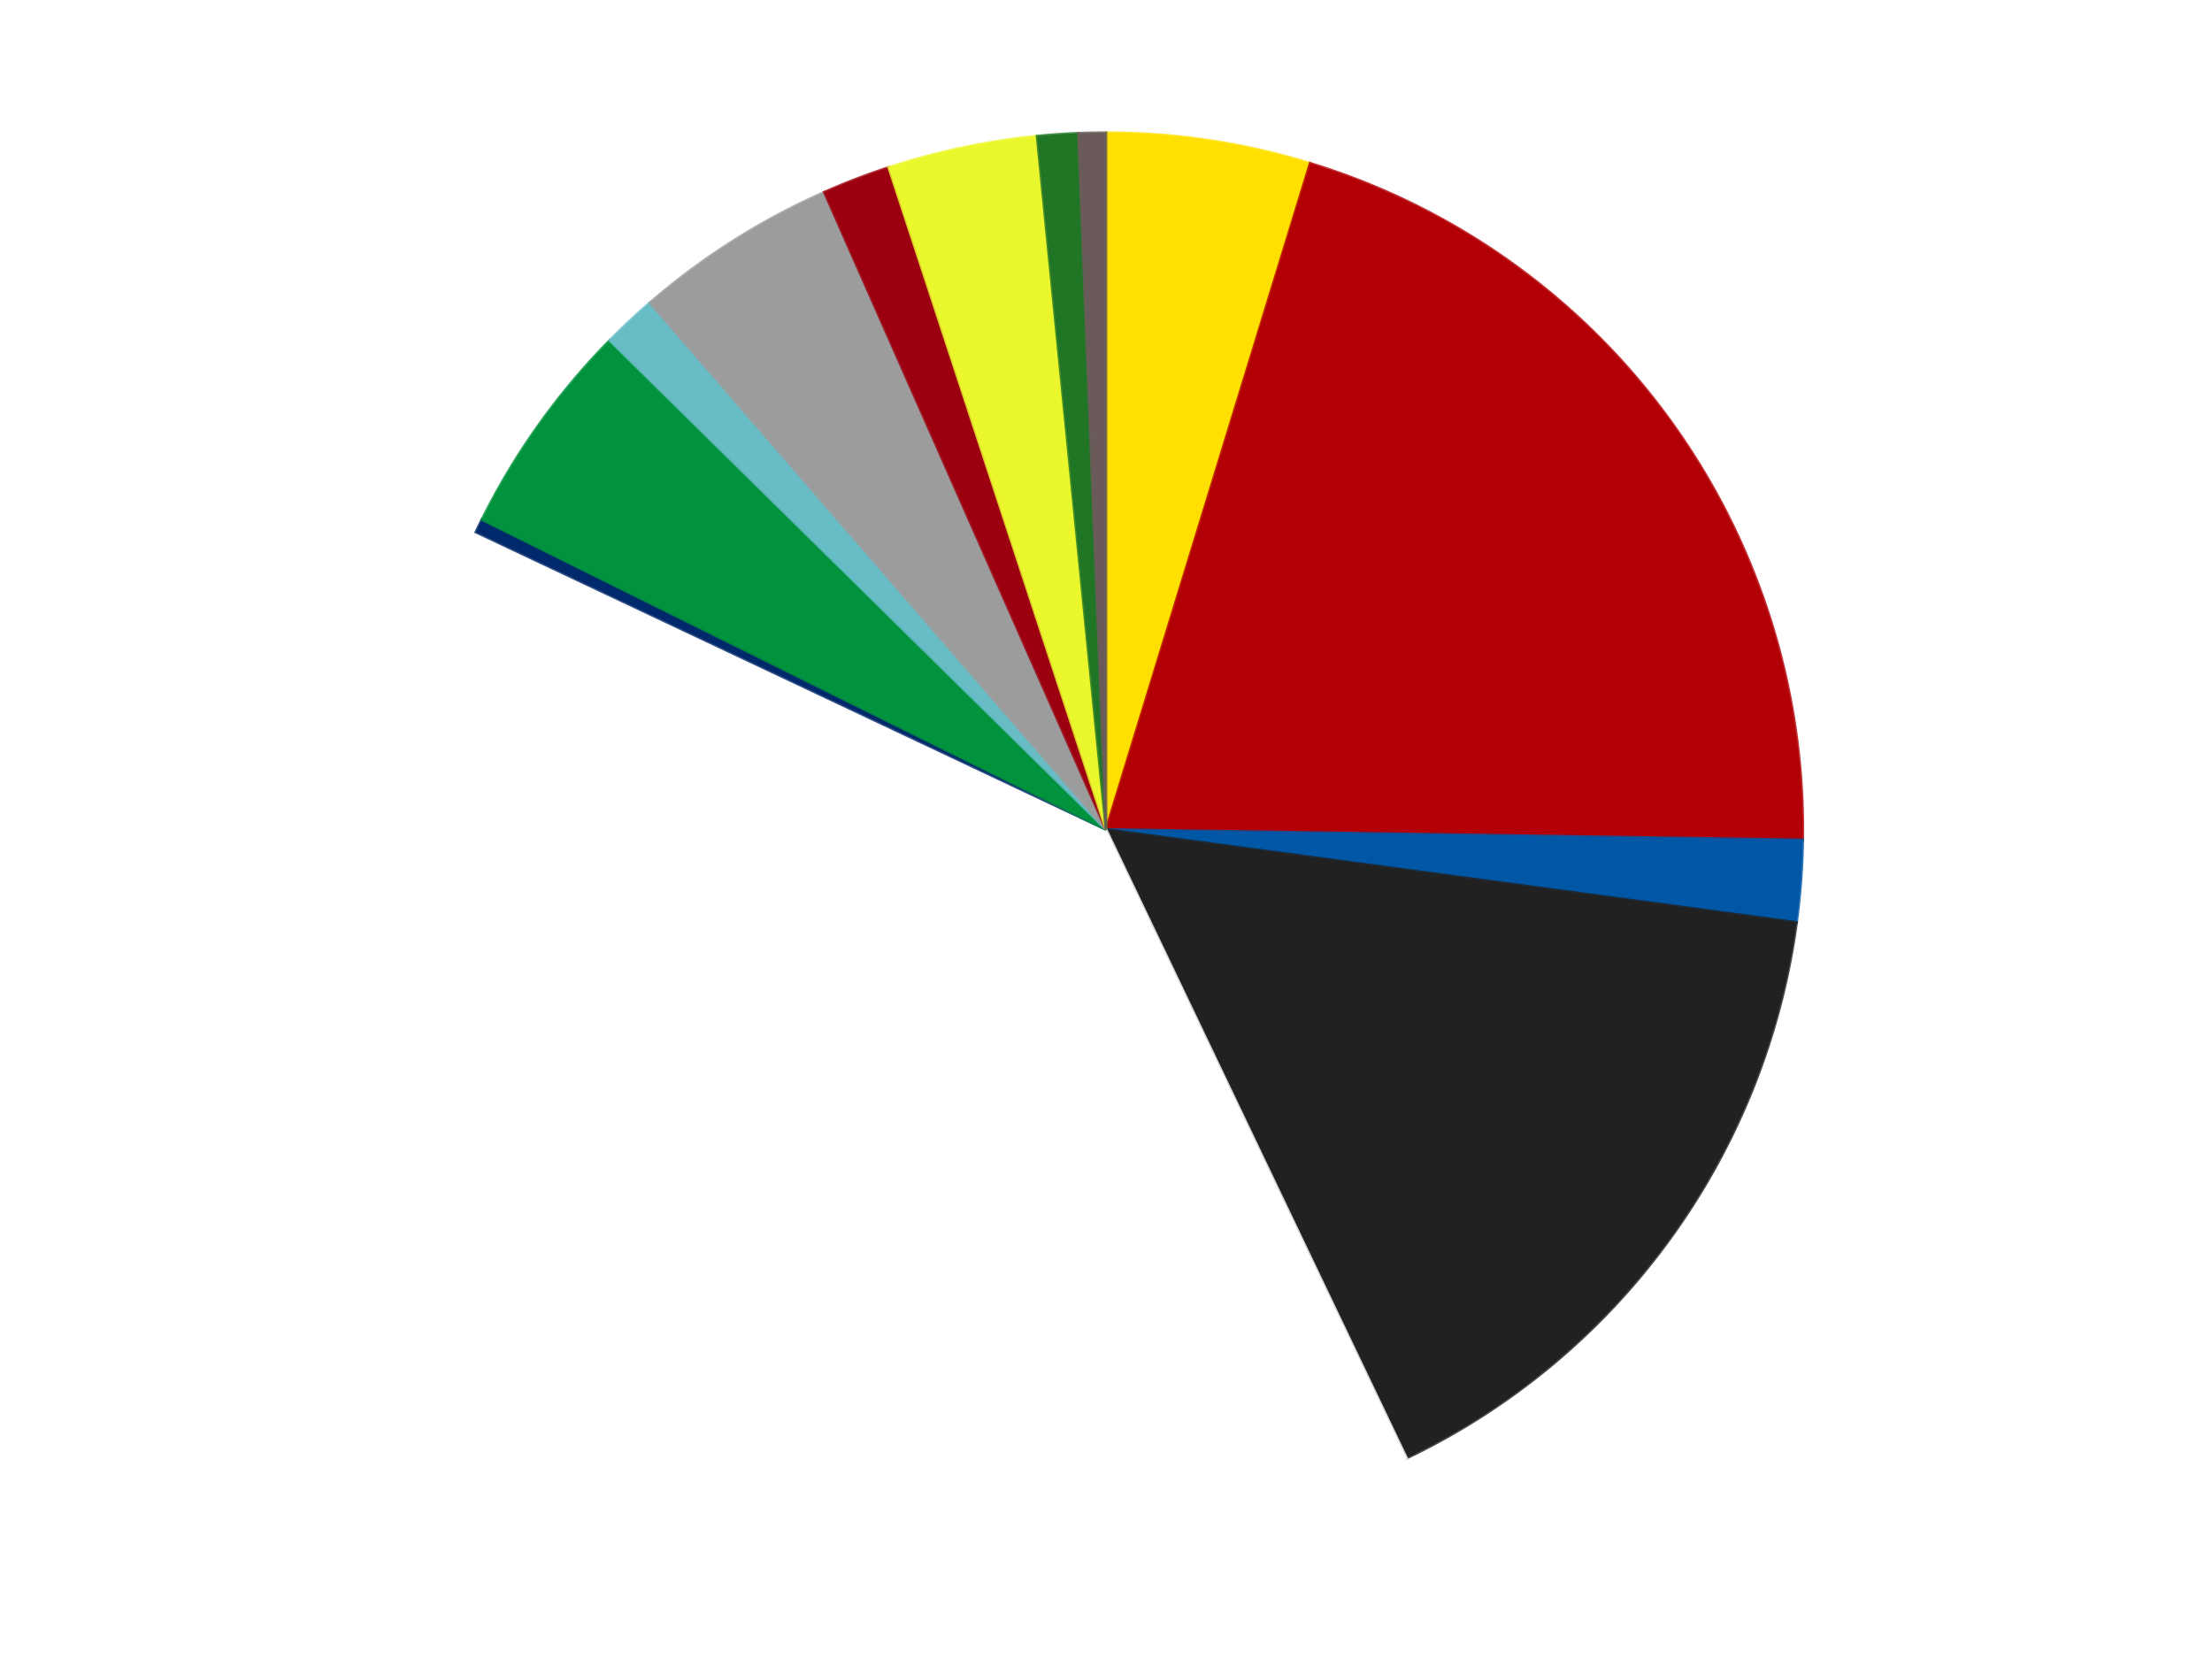
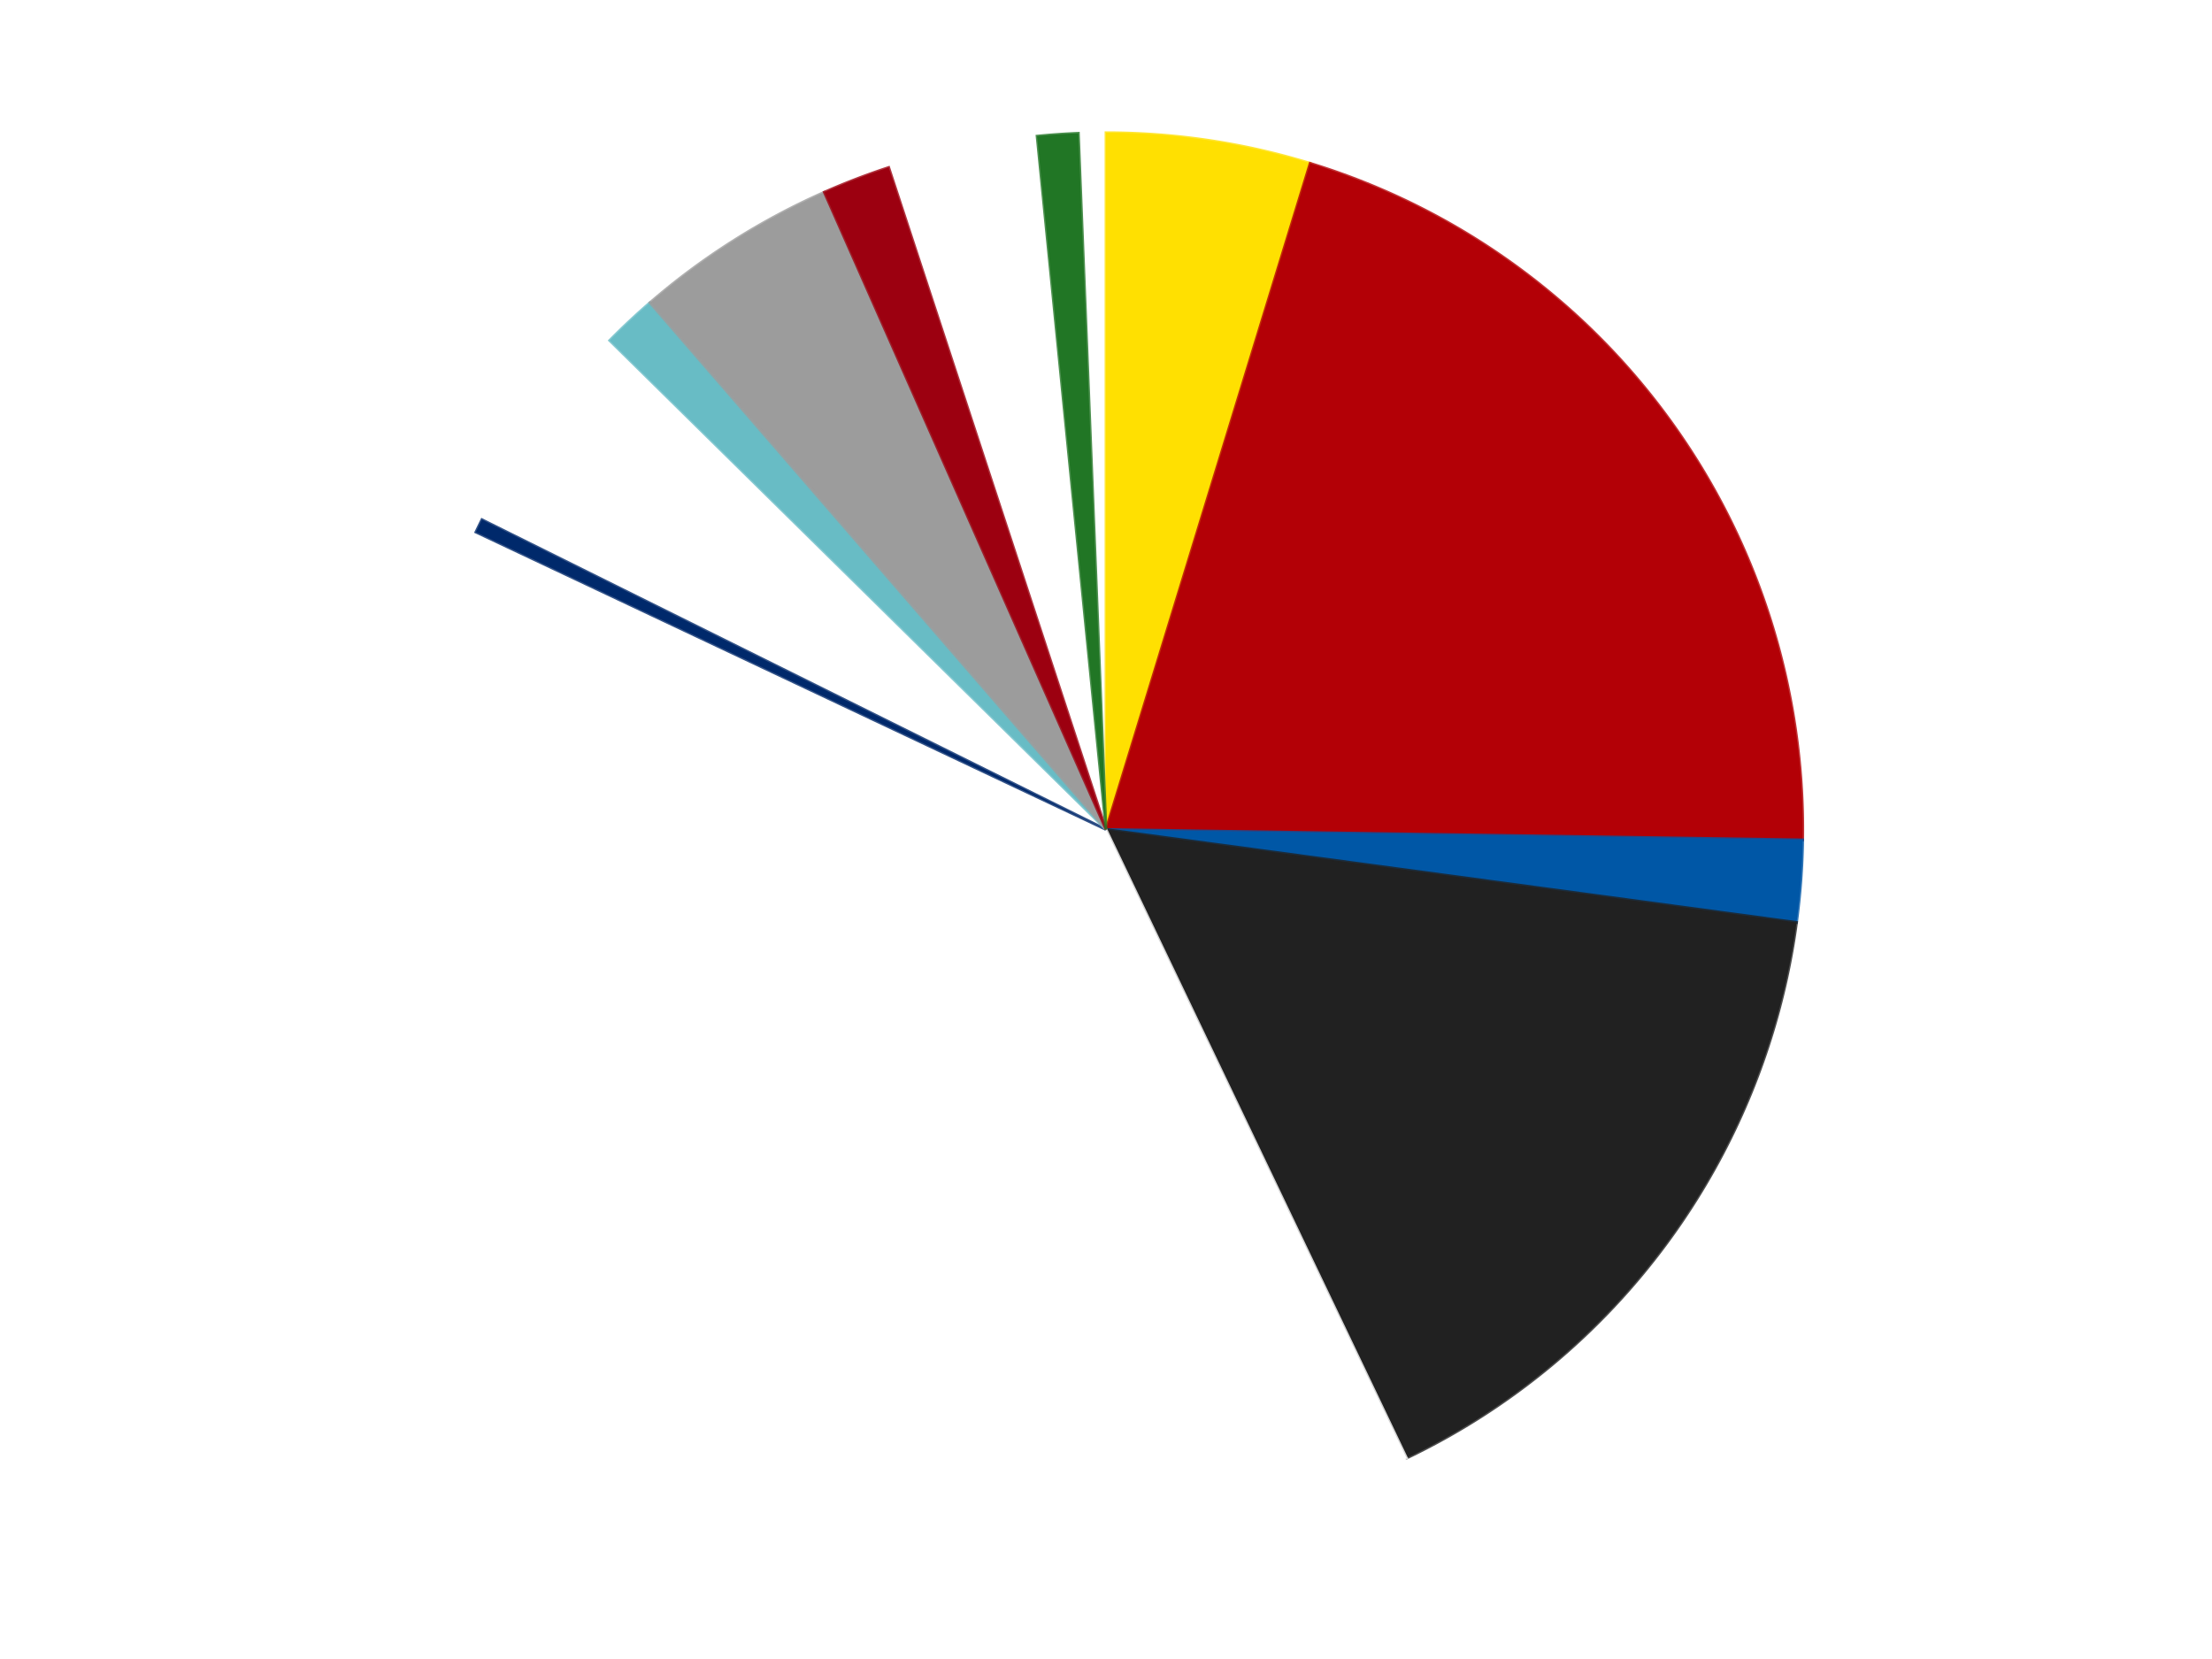
<svg xmlns="http://www.w3.org/2000/svg" xmlns:xlink="http://www.w3.org/1999/xlink" id="chart-bc8e2ec2-00d7-40c1-9306-d89dd85bceb7" class="pygal-chart" viewBox="0 0 800 600">
  <defs>
    <style type="text/css">#chart-bc8e2ec2-00d7-40c1-9306-d89dd85bceb7{-webkit-user-select:none;-webkit-font-smoothing:antialiased;font-family:Consolas,"Liberation Mono",Menlo,Courier,monospace}#chart-bc8e2ec2-00d7-40c1-9306-d89dd85bceb7 .title{font-family:Consolas,"Liberation Mono",Menlo,Courier,monospace;font-size:16px}#chart-bc8e2ec2-00d7-40c1-9306-d89dd85bceb7 .legends .legend text{font-family:Consolas,"Liberation Mono",Menlo,Courier,monospace;font-size:14px}#chart-bc8e2ec2-00d7-40c1-9306-d89dd85bceb7 .axis text{font-family:Consolas,"Liberation Mono",Menlo,Courier,monospace;font-size:10px}#chart-bc8e2ec2-00d7-40c1-9306-d89dd85bceb7 .axis text.major{font-family:Consolas,"Liberation Mono",Menlo,Courier,monospace;font-size:10px}#chart-bc8e2ec2-00d7-40c1-9306-d89dd85bceb7 .text-overlay text.value{font-family:Consolas,"Liberation Mono",Menlo,Courier,monospace;font-size:16px}#chart-bc8e2ec2-00d7-40c1-9306-d89dd85bceb7 .text-overlay text.label{font-family:Consolas,"Liberation Mono",Menlo,Courier,monospace;font-size:10px}#chart-bc8e2ec2-00d7-40c1-9306-d89dd85bceb7 .tooltip{font-family:Consolas,"Liberation Mono",Menlo,Courier,monospace;font-size:14px}#chart-bc8e2ec2-00d7-40c1-9306-d89dd85bceb7 text.no_data{font-family:Consolas,"Liberation Mono",Menlo,Courier,monospace;font-size:64px}
#chart-bc8e2ec2-00d7-40c1-9306-d89dd85bceb7{background-color:transparent}#chart-bc8e2ec2-00d7-40c1-9306-d89dd85bceb7 path,#chart-bc8e2ec2-00d7-40c1-9306-d89dd85bceb7 line,#chart-bc8e2ec2-00d7-40c1-9306-d89dd85bceb7 rect,#chart-bc8e2ec2-00d7-40c1-9306-d89dd85bceb7 circle{-webkit-transition:150ms;-moz-transition:150ms;transition:150ms}#chart-bc8e2ec2-00d7-40c1-9306-d89dd85bceb7 .graph &gt; .background{fill:transparent}#chart-bc8e2ec2-00d7-40c1-9306-d89dd85bceb7 .plot &gt; .background{fill:transparent}#chart-bc8e2ec2-00d7-40c1-9306-d89dd85bceb7 .graph{fill:rgba(0,0,0,.87)}#chart-bc8e2ec2-00d7-40c1-9306-d89dd85bceb7 text.no_data{fill:rgba(0,0,0,1)}#chart-bc8e2ec2-00d7-40c1-9306-d89dd85bceb7 .title{fill:rgba(0,0,0,1)}#chart-bc8e2ec2-00d7-40c1-9306-d89dd85bceb7 .legends .legend text{fill:rgba(0,0,0,.87)}#chart-bc8e2ec2-00d7-40c1-9306-d89dd85bceb7 .legends .legend:hover text{fill:rgba(0,0,0,1)}#chart-bc8e2ec2-00d7-40c1-9306-d89dd85bceb7 .axis .line{stroke:rgba(0,0,0,1)}#chart-bc8e2ec2-00d7-40c1-9306-d89dd85bceb7 .axis .guide.line{stroke:rgba(0,0,0,.54)}#chart-bc8e2ec2-00d7-40c1-9306-d89dd85bceb7 .axis .major.line{stroke:rgba(0,0,0,.87)}#chart-bc8e2ec2-00d7-40c1-9306-d89dd85bceb7 .axis text.major{fill:rgba(0,0,0,1)}#chart-bc8e2ec2-00d7-40c1-9306-d89dd85bceb7 .axis.y .guides:hover .guide.line,#chart-bc8e2ec2-00d7-40c1-9306-d89dd85bceb7 .line-graph .axis.x .guides:hover .guide.line,#chart-bc8e2ec2-00d7-40c1-9306-d89dd85bceb7 .stackedline-graph .axis.x .guides:hover .guide.line,#chart-bc8e2ec2-00d7-40c1-9306-d89dd85bceb7 .xy-graph .axis.x .guides:hover .guide.line{stroke:rgba(0,0,0,1)}#chart-bc8e2ec2-00d7-40c1-9306-d89dd85bceb7 .axis .guides:hover text{fill:rgba(0,0,0,1)}#chart-bc8e2ec2-00d7-40c1-9306-d89dd85bceb7 .reactive{fill-opacity:1.0;stroke-opacity:.8;stroke-width:1}#chart-bc8e2ec2-00d7-40c1-9306-d89dd85bceb7 .ci{stroke:rgba(0,0,0,.87)}#chart-bc8e2ec2-00d7-40c1-9306-d89dd85bceb7 .reactive.active,#chart-bc8e2ec2-00d7-40c1-9306-d89dd85bceb7 .active .reactive{fill-opacity:0.6;stroke-opacity:.9;stroke-width:4}#chart-bc8e2ec2-00d7-40c1-9306-d89dd85bceb7 .ci .reactive.active{stroke-width:1.5}#chart-bc8e2ec2-00d7-40c1-9306-d89dd85bceb7 .series text{fill:rgba(0,0,0,1)}#chart-bc8e2ec2-00d7-40c1-9306-d89dd85bceb7 .tooltip rect{fill:transparent;stroke:rgba(0,0,0,1);-webkit-transition:opacity 150ms;-moz-transition:opacity 150ms;transition:opacity 150ms}#chart-bc8e2ec2-00d7-40c1-9306-d89dd85bceb7 .tooltip .label{fill:rgba(0,0,0,.87)}#chart-bc8e2ec2-00d7-40c1-9306-d89dd85bceb7 .tooltip .label{fill:rgba(0,0,0,.87)}#chart-bc8e2ec2-00d7-40c1-9306-d89dd85bceb7 .tooltip .legend{font-size:.8em;fill:rgba(0,0,0,.54)}#chart-bc8e2ec2-00d7-40c1-9306-d89dd85bceb7 .tooltip .x_label{font-size:.6em;fill:rgba(0,0,0,1)}#chart-bc8e2ec2-00d7-40c1-9306-d89dd85bceb7 .tooltip .xlink{font-size:.5em;text-decoration:underline}#chart-bc8e2ec2-00d7-40c1-9306-d89dd85bceb7 .tooltip .value{font-size:1.5em}#chart-bc8e2ec2-00d7-40c1-9306-d89dd85bceb7 .bound{font-size:.5em}#chart-bc8e2ec2-00d7-40c1-9306-d89dd85bceb7 .max-value{font-size:.75em;fill:rgba(0,0,0,.54)}#chart-bc8e2ec2-00d7-40c1-9306-d89dd85bceb7 .map-element{fill:transparent;stroke:rgba(0,0,0,.54) !important}#chart-bc8e2ec2-00d7-40c1-9306-d89dd85bceb7 .map-element .reactive{fill-opacity:inherit;stroke-opacity:inherit}#chart-bc8e2ec2-00d7-40c1-9306-d89dd85bceb7 .color-0,#chart-bc8e2ec2-00d7-40c1-9306-d89dd85bceb7 .color-0 a:visited{stroke:#F44336;fill:#F44336}#chart-bc8e2ec2-00d7-40c1-9306-d89dd85bceb7 .color-1,#chart-bc8e2ec2-00d7-40c1-9306-d89dd85bceb7 .color-1 a:visited{stroke:#3F51B5;fill:#3F51B5}#chart-bc8e2ec2-00d7-40c1-9306-d89dd85bceb7 .color-2,#chart-bc8e2ec2-00d7-40c1-9306-d89dd85bceb7 .color-2 a:visited{stroke:#009688;fill:#009688}#chart-bc8e2ec2-00d7-40c1-9306-d89dd85bceb7 .color-3,#chart-bc8e2ec2-00d7-40c1-9306-d89dd85bceb7 .color-3 a:visited{stroke:#FFC107;fill:#FFC107}#chart-bc8e2ec2-00d7-40c1-9306-d89dd85bceb7 .color-4,#chart-bc8e2ec2-00d7-40c1-9306-d89dd85bceb7 .color-4 a:visited{stroke:#FF5722;fill:#FF5722}#chart-bc8e2ec2-00d7-40c1-9306-d89dd85bceb7 .color-5,#chart-bc8e2ec2-00d7-40c1-9306-d89dd85bceb7 .color-5 a:visited{stroke:#9C27B0;fill:#9C27B0}#chart-bc8e2ec2-00d7-40c1-9306-d89dd85bceb7 .color-6,#chart-bc8e2ec2-00d7-40c1-9306-d89dd85bceb7 .color-6 a:visited{stroke:#03A9F4;fill:#03A9F4}#chart-bc8e2ec2-00d7-40c1-9306-d89dd85bceb7 .color-7,#chart-bc8e2ec2-00d7-40c1-9306-d89dd85bceb7 .color-7 a:visited{stroke:#8BC34A;fill:#8BC34A}#chart-bc8e2ec2-00d7-40c1-9306-d89dd85bceb7 .color-8,#chart-bc8e2ec2-00d7-40c1-9306-d89dd85bceb7 .color-8 a:visited{stroke:#FF9800;fill:#FF9800}#chart-bc8e2ec2-00d7-40c1-9306-d89dd85bceb7 .color-9,#chart-bc8e2ec2-00d7-40c1-9306-d89dd85bceb7 .color-9 a:visited{stroke:#E91E63;fill:#E91E63}#chart-bc8e2ec2-00d7-40c1-9306-d89dd85bceb7 .color-10,#chart-bc8e2ec2-00d7-40c1-9306-d89dd85bceb7 .color-10 a:visited{stroke:#2196F3;fill:#2196F3}#chart-bc8e2ec2-00d7-40c1-9306-d89dd85bceb7 .color-11,#chart-bc8e2ec2-00d7-40c1-9306-d89dd85bceb7 .color-11 a:visited{stroke:#4CAF50;fill:#4CAF50}#chart-bc8e2ec2-00d7-40c1-9306-d89dd85bceb7 .color-12,#chart-bc8e2ec2-00d7-40c1-9306-d89dd85bceb7 .color-12 a:visited{stroke:#FFEB3B;fill:#FFEB3B}#chart-bc8e2ec2-00d7-40c1-9306-d89dd85bceb7 .text-overlay .color-0 text{fill:black}#chart-bc8e2ec2-00d7-40c1-9306-d89dd85bceb7 .text-overlay .color-1 text{fill:black}#chart-bc8e2ec2-00d7-40c1-9306-d89dd85bceb7 .text-overlay .color-2 text{fill:black}#chart-bc8e2ec2-00d7-40c1-9306-d89dd85bceb7 .text-overlay .color-3 text{fill:black}#chart-bc8e2ec2-00d7-40c1-9306-d89dd85bceb7 .text-overlay .color-4 text{fill:black}#chart-bc8e2ec2-00d7-40c1-9306-d89dd85bceb7 .text-overlay .color-5 text{fill:black}#chart-bc8e2ec2-00d7-40c1-9306-d89dd85bceb7 .text-overlay .color-6 text{fill:black}#chart-bc8e2ec2-00d7-40c1-9306-d89dd85bceb7 .text-overlay .color-7 text{fill:black}#chart-bc8e2ec2-00d7-40c1-9306-d89dd85bceb7 .text-overlay .color-8 text{fill:black}#chart-bc8e2ec2-00d7-40c1-9306-d89dd85bceb7 .text-overlay .color-9 text{fill:black}#chart-bc8e2ec2-00d7-40c1-9306-d89dd85bceb7 .text-overlay .color-10 text{fill:black}#chart-bc8e2ec2-00d7-40c1-9306-d89dd85bceb7 .text-overlay .color-11 text{fill:black}#chart-bc8e2ec2-00d7-40c1-9306-d89dd85bceb7 .text-overlay .color-12 text{fill:black}
#chart-bc8e2ec2-00d7-40c1-9306-d89dd85bceb7 text.no_data{text-anchor:middle}#chart-bc8e2ec2-00d7-40c1-9306-d89dd85bceb7 .guide.line{fill:none}#chart-bc8e2ec2-00d7-40c1-9306-d89dd85bceb7 .centered{text-anchor:middle}#chart-bc8e2ec2-00d7-40c1-9306-d89dd85bceb7 .title{text-anchor:middle}#chart-bc8e2ec2-00d7-40c1-9306-d89dd85bceb7 .legends .legend text{fill-opacity:1}#chart-bc8e2ec2-00d7-40c1-9306-d89dd85bceb7 .axis.x text{text-anchor:middle}#chart-bc8e2ec2-00d7-40c1-9306-d89dd85bceb7 .axis.x:not(.web) text[transform]{text-anchor:start}#chart-bc8e2ec2-00d7-40c1-9306-d89dd85bceb7 .axis.x:not(.web) text[transform].backwards{text-anchor:end}#chart-bc8e2ec2-00d7-40c1-9306-d89dd85bceb7 .axis.y text{text-anchor:end}#chart-bc8e2ec2-00d7-40c1-9306-d89dd85bceb7 .axis.y text[transform].backwards{text-anchor:start}#chart-bc8e2ec2-00d7-40c1-9306-d89dd85bceb7 .axis.y2 text{text-anchor:start}#chart-bc8e2ec2-00d7-40c1-9306-d89dd85bceb7 .axis.y2 text[transform].backwards{text-anchor:end}#chart-bc8e2ec2-00d7-40c1-9306-d89dd85bceb7 .axis .guide.line{stroke-dasharray:4,4;stroke:black}#chart-bc8e2ec2-00d7-40c1-9306-d89dd85bceb7 .axis .major.guide.line{stroke-dasharray:6,6;stroke:black}#chart-bc8e2ec2-00d7-40c1-9306-d89dd85bceb7 .horizontal .axis.y .guide.line,#chart-bc8e2ec2-00d7-40c1-9306-d89dd85bceb7 .horizontal .axis.y2 .guide.line,#chart-bc8e2ec2-00d7-40c1-9306-d89dd85bceb7 .vertical .axis.x .guide.line{opacity:0}#chart-bc8e2ec2-00d7-40c1-9306-d89dd85bceb7 .horizontal .axis.always_show .guide.line,#chart-bc8e2ec2-00d7-40c1-9306-d89dd85bceb7 .vertical .axis.always_show .guide.line{opacity:1 !important}#chart-bc8e2ec2-00d7-40c1-9306-d89dd85bceb7 .axis.y .guides:hover .guide.line,#chart-bc8e2ec2-00d7-40c1-9306-d89dd85bceb7 .axis.y2 .guides:hover .guide.line,#chart-bc8e2ec2-00d7-40c1-9306-d89dd85bceb7 .axis.x .guides:hover .guide.line{opacity:1}#chart-bc8e2ec2-00d7-40c1-9306-d89dd85bceb7 .axis .guides:hover text{opacity:1}#chart-bc8e2ec2-00d7-40c1-9306-d89dd85bceb7 .nofill{fill:none}#chart-bc8e2ec2-00d7-40c1-9306-d89dd85bceb7 .subtle-fill{fill-opacity:.2}#chart-bc8e2ec2-00d7-40c1-9306-d89dd85bceb7 .dot{stroke-width:1px;fill-opacity:1;stroke-opacity:1}#chart-bc8e2ec2-00d7-40c1-9306-d89dd85bceb7 .dot.active{stroke-width:5px}#chart-bc8e2ec2-00d7-40c1-9306-d89dd85bceb7 .dot.negative{fill:transparent}#chart-bc8e2ec2-00d7-40c1-9306-d89dd85bceb7 text,#chart-bc8e2ec2-00d7-40c1-9306-d89dd85bceb7 tspan{stroke:none !important}#chart-bc8e2ec2-00d7-40c1-9306-d89dd85bceb7 .series text.active{opacity:1}#chart-bc8e2ec2-00d7-40c1-9306-d89dd85bceb7 .tooltip rect{fill-opacity:.95;stroke-width:.5}#chart-bc8e2ec2-00d7-40c1-9306-d89dd85bceb7 .tooltip text{fill-opacity:1}#chart-bc8e2ec2-00d7-40c1-9306-d89dd85bceb7 .showable{visibility:hidden}#chart-bc8e2ec2-00d7-40c1-9306-d89dd85bceb7 .showable.shown{visibility:visible}#chart-bc8e2ec2-00d7-40c1-9306-d89dd85bceb7 .gauge-background{fill:rgba(229,229,229,1);stroke:none}#chart-bc8e2ec2-00d7-40c1-9306-d89dd85bceb7 .bg-lines{stroke:transparent;stroke-width:2px}</style>
    <script type="text/javascript">window.pygal = window.pygal || {};window.pygal.config = window.pygal.config || {};window.pygal.config['bc8e2ec2-00d7-40c1-9306-d89dd85bceb7'] = {"allow_interruptions": false, "box_mode": "extremes", "classes": ["pygal-chart"], "css": ["file://style.css", "file://graph.css"], "defs": [], "disable_xml_declaration": false, "dots_size": 2.5, "dynamic_print_values": false, "explicit_size": false, "fill": false, "force_uri_protocol": "https", "formatter": null, "half_pie": false, "height": 600, "include_x_axis": false, "inner_radius": 0, "interpolate": null, "interpolation_parameters": {}, "interpolation_precision": 250, "inverse_y_axis": false, "js": ["//kozea.github.io/pygal.js/2.0.x/pygal-tooltips.min.js"], "legend_at_bottom": false, "legend_at_bottom_columns": null, "legend_box_size": 12, "logarithmic": false, "margin": 20, "margin_bottom": null, "margin_left": null, "margin_right": null, "margin_top": null, "max_scale": 16, "min_scale": 4, "missing_value_fill_truncation": "x", "no_data_text": "No data", "no_prefix": false, "order_min": null, "pretty_print": false, "print_labels": false, "print_values": false, "print_values_position": "center", "print_zeroes": true, "range": null, "rounded_bars": null, "secondary_range": null, "show_dots": true, "show_legend": false, "show_minor_x_labels": true, "show_minor_y_labels": true, "show_only_major_dots": false, "show_x_guides": false, "show_x_labels": true, "show_y_guides": true, "show_y_labels": true, "spacing": 10, "stack_from_top": false, "strict": false, "stroke": true, "stroke_style": null, "style": {"background": "transparent", "ci_colors": [], "colors": ["#F44336", "#3F51B5", "#009688", "#FFC107", "#FF5722", "#9C27B0", "#03A9F4", "#8BC34A", "#FF9800", "#E91E63", "#2196F3", "#4CAF50", "#FFEB3B", "#673AB7", "#00BCD4", "#CDDC39", "#9E9E9E", "#607D8B"], "dot_opacity": "1", "font_family": "Consolas, \"Liberation Mono\", Menlo, Courier, monospace", "foreground": "rgba(0, 0, 0, .87)", "foreground_strong": "rgba(0, 0, 0, 1)", "foreground_subtle": "rgba(0, 0, 0, .54)", "guide_stroke_color": "black", "guide_stroke_dasharray": "4,4", "label_font_family": "Consolas, \"Liberation Mono\", Menlo, Courier, monospace", "label_font_size": 10, "legend_font_family": "Consolas, \"Liberation Mono\", Menlo, Courier, monospace", "legend_font_size": 14, "major_guide_stroke_color": "black", "major_guide_stroke_dasharray": "6,6", "major_label_font_family": "Consolas, \"Liberation Mono\", Menlo, Courier, monospace", "major_label_font_size": 10, "no_data_font_family": "Consolas, \"Liberation Mono\", Menlo, Courier, monospace", "no_data_font_size": 64, "opacity": "1.0", "opacity_hover": "0.6", "plot_background": "transparent", "stroke_opacity": ".8", "stroke_opacity_hover": ".9", "stroke_width": "1", "stroke_width_hover": "4", "title_font_family": "Consolas, \"Liberation Mono\", Menlo, Courier, monospace", "title_font_size": 16, "tooltip_font_family": "Consolas, \"Liberation Mono\", Menlo, Courier, monospace", "tooltip_font_size": 14, "transition": "150ms", "value_background": "rgba(229, 229, 229, 1)", "value_colors": [], "value_font_family": "Consolas, \"Liberation Mono\", Menlo, Courier, monospace", "value_font_size": 16, "value_label_font_family": "Consolas, \"Liberation Mono\", Menlo, Courier, monospace", "value_label_font_size": 10}, "title": null, "tooltip_border_radius": 0, "tooltip_fancy_mode": true, "truncate_label": null, "truncate_legend": null, "width": 800, "x_label_rotation": 0, "x_labels": null, "x_labels_major": null, "x_labels_major_count": null, "x_labels_major_every": null, "x_title": null, "xrange": null, "y_label_rotation": 0, "y_labels": null, "y_labels_major": null, "y_labels_major_count": null, "y_labels_major_every": null, "y_title": null, "zero": 0, "legends": ["Yellow", "Red", "Blue", "Black", "White", "Trans-Dark Blue", "Green", "Trans-Light Blue", "Light Gray", "Trans-Red", "Trans-Yellow", "Trans-Green", "Dark Gray"]}</script>
    <script type="text/javascript" xlink:href="https://kozea.github.io/pygal.js/2.0.x/pygal-tooltips.min.js" />
  </defs>
  <title>Pygal</title>
  <g class="graph pie-graph vertical">
    <rect x="0" y="0" width="800" height="600" class="background" />
    <g transform="translate(20, 20)" class="plot">
-       <rect x="0" y="0" width="760" height="560" class="background" />
      <g class="series serie-0 color-0">
        <g class="slices">
          <g class="slice" style="fill: #FFE001; stroke: #FFE001">
            <path d="M380 28 A252 252 0 0 1 453.824 39.056 L380 280 A0 0 0 0 0 380 280 z" class="slice reactive tooltip-trigger" />
            <desc class="value">15</desc>
            <desc class="x centered">398.66172083788143</desc>
            <desc class="y centered">155.38964659640442</desc>
          </g>
        </g>
      </g>
      <g class="series serie-1 color-1">
        <g class="slices">
          <g class="slice" style="fill: #B30006; stroke: #B30006">
            <path d="M453.824 39.056 A252 252 0 0 1 631.972 283.746 L380 280 A0 0 0 0 0 380 280 z" class="slice reactive tooltip-trigger" />
            <desc class="value">65</desc>
            <desc class="x centered">481.8626939857021</desc>
            <desc class="y centered">205.83807193731263</desc>
          </g>
        </g>
      </g>
      <g class="series serie-2 color-2">
        <g class="slices">
          <g class="slice" style="fill: #0057A6; stroke: #0057A6">
            <path d="M631.972 283.746 A252 252 0 0 1 629.748 313.615 L380 280 A0 0 0 0 0 380 280 z" class="slice reactive tooltip-trigger" />
            <desc class="value">6</desc>
            <desc class="x centered">505.65210807792494</desc>
            <desc class="y centered">289.3566946927576</desc>
          </g>
        </g>
      </g>
      <g class="series serie-3 color-3">
        <g class="slices">
          <g class="slice" style="fill: #212121; stroke: #212121">
            <path d="M629.748 313.615 A252 252 0 0 1 488.695 507.353 L380 280 A0 0 0 0 0 380 280 z" class="slice reactive tooltip-trigger" />
            <desc class="value">50</desc>
            <desc class="x centered">481.8626939857021</desc>
            <desc class="y centered">354.16192806268737</desc>
          </g>
        </g>
      </g>
      <g class="series serie-4 color-4">
        <g class="slices">
          <g class="slice" style="fill: #FFFFFF; stroke: #FFFFFF">
            <path d="M488.695 507.353 A252 252 0 0 1 152.111 172.433 L380 280 A0 0 0 0 0 380 280 z" class="slice reactive tooltip-trigger" />
            <desc class="value">124</desc>
            <desc class="x centered">291.1255614066466</desc>
            <desc class="y centered">369.3159233547762</desc>
          </g>
        </g>
      </g>
      <g class="series serie-5 color-5">
        <g class="slices">
          <g class="slice" style="fill: #00296B; stroke: #00296B">
            <path d="M152.111 172.433 A252 252 0 0 1 154.288 167.937 L380 280 A0 0 0 0 0 380 280 z" class="slice reactive tooltip-trigger" />
            <desc class="value">1</desc>
            <desc class="x centered">266.59427734876954</desc>
            <desc class="y centered">225.08969067695756</desc>
          </g>
        </g>
      </g>
      <g class="series serie-6 color-6">
        <g class="slices">
          <g class="slice" style="fill: #00923D; stroke: #00923D">
-             <path d="M154.288 167.937 A252 252 0 0 1 200.49 103.138 L380 280 A0 0 0 0 0 380 280 z" class="slice reactive tooltip-trigger" />
            <desc class="value">16</desc>
            <desc class="x centered">277.4073468638769</desc>
            <desc class="y centered">206.85119602829354</desc>
          </g>
        </g>
      </g>
      <g class="series serie-7 color-7">
        <g class="slices">
          <g class="slice" style="fill: #68BCC5; stroke: #68BCC5">
            <path d="M200.49 103.138 A252 252 0 0 1 215.061 89.477 L380 280 A0 0 0 0 0 380 280 z" class="slice reactive tooltip-trigger" />
            <desc class="value">4</desc>
            <desc class="x centered">293.81991331422324</desc>
            <desc class="y centered">188.0815978226775</desc>
          </g>
        </g>
      </g>
      <g class="series serie-8 color-8">
        <g class="slices">
          <g class="slice" style="fill: #9C9C9C; stroke: #9C9C9C">
            <path d="M215.061 89.477 A252 252 0 0 1 278.111 49.516 L380 280 A0 0 0 0 0 380 280 z" class="slice reactive tooltip-trigger" />
            <desc class="value">15</desc>
            <desc class="x centered">312.5490949448432</desc>
            <desc class="y centered">173.5745547002963</desc>
          </g>
        </g>
      </g>
      <g class="series serie-9 color-9">
        <g class="slices">
          <g class="slice" style="fill: #9C0010; stroke: #9C0010">
            <path d="M278.111 49.516 A252 252 0 0 1 301.416 40.566 L380 280 A0 0 0 0 0 380 280 z" class="slice reactive tooltip-trigger" />
            <desc class="value">5</desc>
            <desc class="x centered">334.82620947251513</desc>
            <desc class="y centered">162.37632615251758</desc>
          </g>
        </g>
      </g>
      <g class="series serie-10 color-10">
        <g class="slices">
          <g class="slice" style="fill: #EBF72D; stroke: #EBF72D">
-             <path d="M301.416 40.566 A252 252 0 0 1 355.067 29.237 L380 280 A0 0 0 0 0 380 280 z" class="slice reactive tooltip-trigger" />
            <desc class="value">11</desc>
            <desc class="x centered">353.96600597615566</desc>
            <desc class="y centered">156.71889376239994</desc>
          </g>
        </g>
      </g>
      <g class="series serie-11 color-11">
        <g class="slices">
          <g class="slice" style="fill: #217625; stroke: #217625">
            <path d="M355.067 29.237 A252 252 0 0 1 370.013 28.198 L380 280 A0 0 0 0 0 380 280 z" class="slice reactive tooltip-trigger" />
            <desc class="value">3</desc>
            <desc class="x centered">371.2660481350482</desc>
            <desc class="y centered">154.30307050360895</desc>
          </g>
        </g>
      </g>
      <g class="series serie-12 color-12">
        <g class="slices">
          <g class="slice" style="fill: #6B5A5A; stroke: #6B5A5A">
-             <path d="M370.013 28.198 A252 252 0 0 1 380 28 L380 280 A0 0 0 0 0 380 280 z" class="slice reactive tooltip-trigger" />
            <desc class="value">2</desc>
            <desc class="x centered">377.5027460168413</desc>
            <desc class="y centered">154.02474956348135</desc>
          </g>
        </g>
      </g>
    </g>
    <g class="titles" />
    <g transform="translate(20, 20)" class="plot overlay">
      <g class="series serie-0 color-0" />
      <g class="series serie-1 color-1" />
      <g class="series serie-2 color-2" />
      <g class="series serie-3 color-3" />
      <g class="series serie-4 color-4" />
      <g class="series serie-5 color-5" />
      <g class="series serie-6 color-6" />
      <g class="series serie-7 color-7" />
      <g class="series serie-8 color-8" />
      <g class="series serie-9 color-9" />
      <g class="series serie-10 color-10" />
      <g class="series serie-11 color-11" />
      <g class="series serie-12 color-12" />
    </g>
    <g transform="translate(20, 20)" class="plot text-overlay">
      <g class="series serie-0 color-0" />
      <g class="series serie-1 color-1" />
      <g class="series serie-2 color-2" />
      <g class="series serie-3 color-3" />
      <g class="series serie-4 color-4" />
      <g class="series serie-5 color-5" />
      <g class="series serie-6 color-6" />
      <g class="series serie-7 color-7" />
      <g class="series serie-8 color-8" />
      <g class="series serie-9 color-9" />
      <g class="series serie-10 color-10" />
      <g class="series serie-11 color-11" />
      <g class="series serie-12 color-12" />
    </g>
    <g transform="translate(20, 20)" class="plot tooltip-overlay">
      <g transform="translate(0 0)" style="opacity: 0" class="tooltip">
        <rect rx="0" ry="0" width="0" height="0" class="tooltip-box" />
        <g class="text" />
      </g>
    </g>
  </g>
</svg>